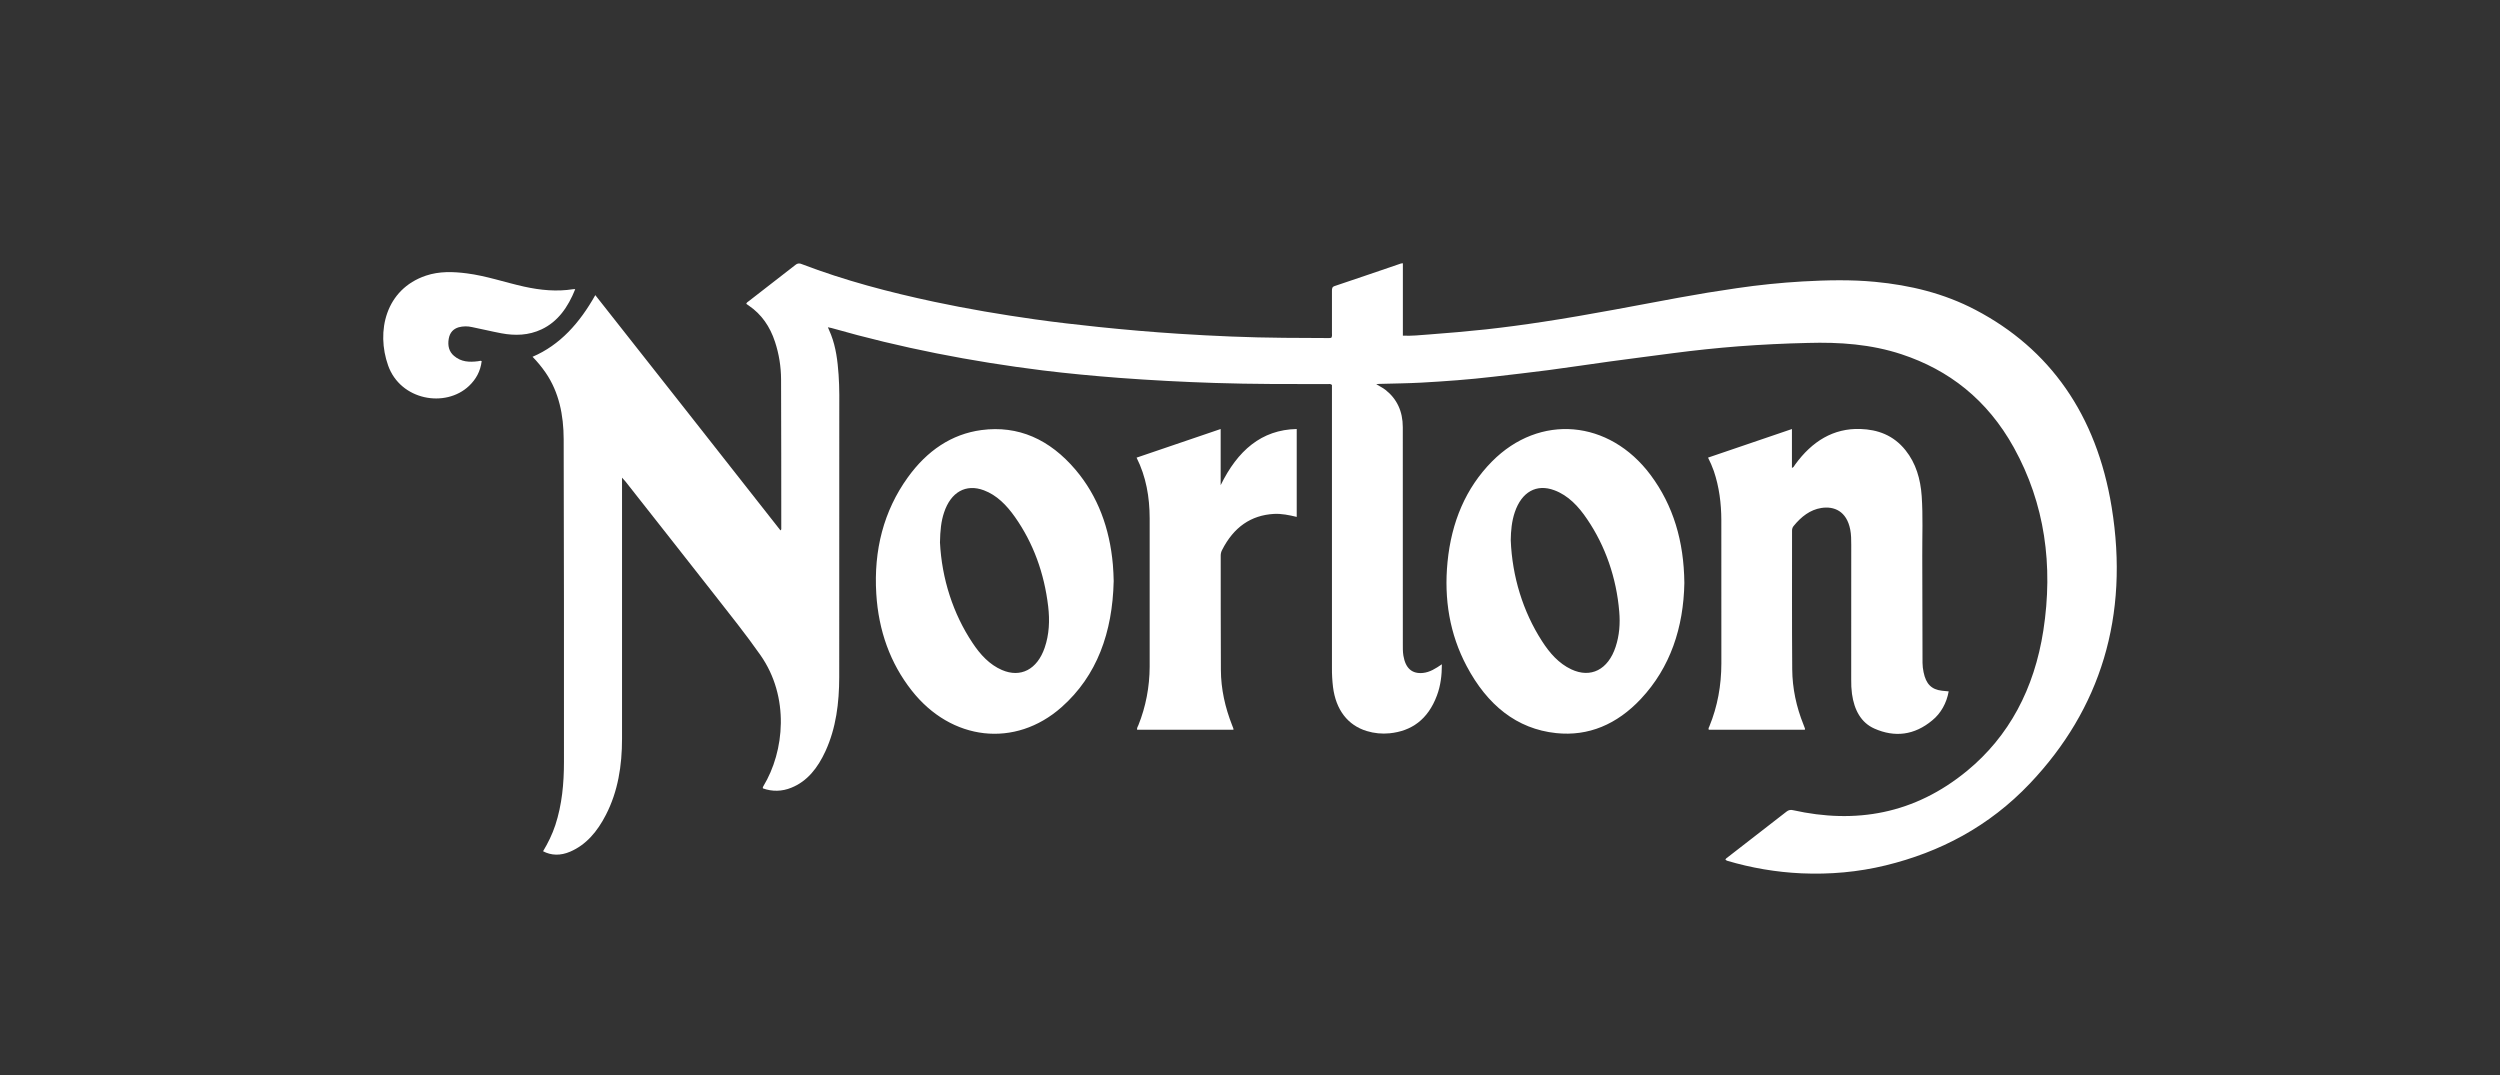
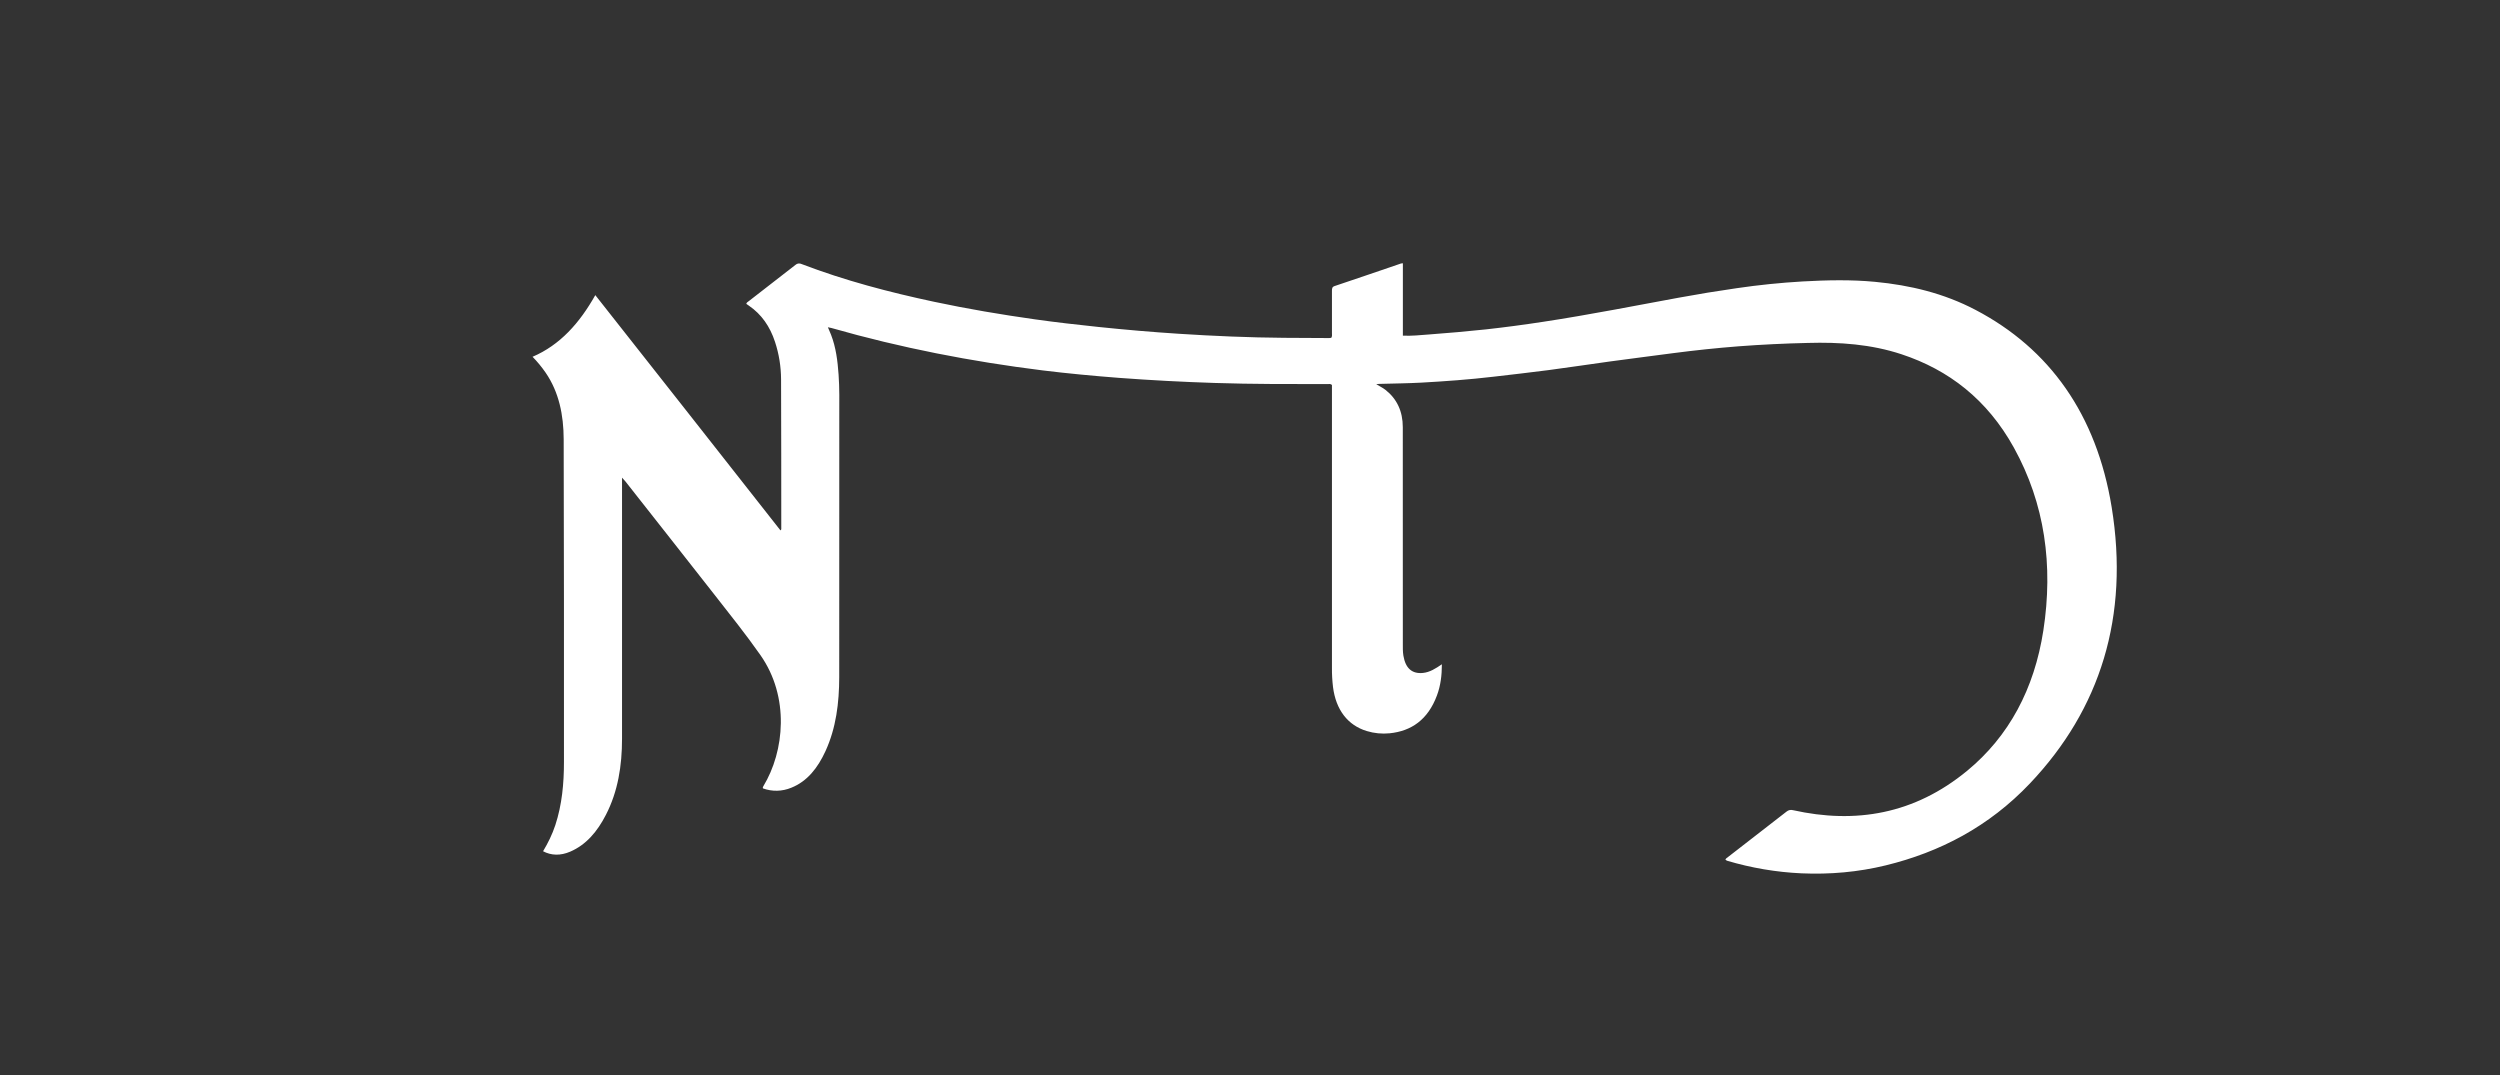
<svg xmlns="http://www.w3.org/2000/svg" id="Layer_8" data-name="Layer 8" viewBox="0 0 300 129">
  <rect x="0" y="0" width="300" height="129" fill="#333333" stroke="none" />
  <defs>
    <style>
      .cls-1 {
        fill: #fff;
      }
    </style>
  </defs>
  <path class="cls-1" d="M207.048,103.16c.074-.178.21-.234.321-.324,2.339-1.813,4.68-3.619,7.013-5.442.222-.184.502-.248.768-.175,7.508,1.674,14.574.494,20.916-4.731,5.001-4.125,8.053-9.807,9.138-16.84,1.199-7.805.185-15.198-3.534-21.924-3.205-5.797-7.839-9.345-13.476-11.209-3.683-1.217-7.45-1.472-11.254-1.363-2.777.062-5.553.197-8.325.406-2.617.205-5.229.479-7.834.82-2.543.341-5.088.657-7.631,1.005-2.435.333-4.865.708-7.302,1.027-2.207.292-4.423.535-6.635.796-2.887.341-5.778.55-8.675.711-1.609.085-3.222.102-4.835.146-.18.007-.361,0-.554.041.374.238.768.409,1.116.686,1.358,1.073,2.072,2.56,2.072,4.475.004,8.639,0,17.278.004,25.92,0,.501-.015,1,.068,1.502.257,1.516,1.036,2.198,2.352,2.066.821-.085,1.511-.523,2.265-1.039,0,1.338-.155,2.58-.594,3.748-1.076,2.891-3.059,4.271-5.674,4.534-.921.093-1.849.002-2.742-.268-2.288-.694-3.712-2.555-4.054-5.288-.091-.762-.133-1.531-.127-2.3v-33.946c-.191-.165-.367-.102-.526-.102-4.515,0-9.029.012-13.54-.136-3.819-.121-7.636-.324-11.449-.608-3.078-.238-6.147-.523-9.214-.9-8.533-1.063-16.989-2.701-25.329-5.086-.117-.034-.238-.049-.429-.09.146.341.267.613.376.891.592,1.523.792,3.147.908,4.794.117,1.606.085,3.227.083,4.838,0,10.486.004,20.97-.006,31.459-.004,3.091-.378,6.108-1.647,8.878-.923,2.017-2.186,3.628-4.101,4.395-1.097.455-2.294.483-3.407.08-.042-.141.019-.204.057-.273,2.532-4.186,3.163-10.708-.361-15.726-1.743-2.487-3.619-4.823-5.47-7.191-3.572-4.565-7.164-9.109-10.744-13.665-.104-.124-.214-.238-.391-.431v31.345c0,3.22-.488,6.303-1.929,9.104-1.025,2.005-2.371,3.607-4.29,4.429-1.161.501-2.275.472-3.256-.049.594-.99,1.104-2.02,1.473-3.142.8-2.443,1.034-4.994,1.034-7.588-.004-12.903.011-25.813-.034-38.718-.008-2.891-.562-5.646-2.165-7.982-.474-.686-1-1.324-1.571-1.906,3.298-1.409,5.646-4.049,7.531-7.398,7.415,9.401,14.821,18.811,22.219,28.23.136-.1.098-.219.098-.316-.004-5.936,0-11.864-.025-17.799-.005-1.541-.252-3.068-.728-4.509-.607-1.857-1.628-3.305-3.099-4.317-.119-.08-.229-.165-.346-.243.049-.195.2-.238.306-.331,1.868-1.448,3.731-2.884,5.593-4.344.205-.184.482-.225.722-.107,5.198,1.988,10.524,3.383,15.904,4.531,4.024.857,8.072,1.54,12.13,2.112,2.526.358,5.058.642,7.595.91,3.207.333,6.421.613,9.636.818,4.213.273,8.433.453,12.655.487,1.8.017,3.591.024,5.391.029.091,0,.178-.017.261-.024.132-.185.085-.389.085-.577v-5.055c0-.285.013-.484.318-.584,2.664-.888,5.317-1.808,7.974-2.711.055-.017.117-.012.219-.024v8.685c1.055.051,2.061-.063,3.067-.136,2.311-.169,4.62-.375,6.926-.618,2.289-.255,4.573-.559,6.852-.91,2.844-.431,5.671-.93,8.499-1.448,2.585-.472,5.171-.966,7.756-1.443,2.315-.426,4.636-.806,6.962-1.141,2.631-.386,5.274-.657,7.924-.81,2.897-.161,5.799-.229,8.694.049,4.171.399,8.223,1.363,12.043,3.368,8.868,4.653,14.52,12.531,16.333,23.674,2.133,13.095-1.346,24.222-9.798,33.138-4.937,5.208-10.836,8.26-17.32,9.844-3.332.813-6.709,1.102-10.108.954-3.019-.138-6.017-.646-8.942-1.516-.047-.029-.11-.08-.185-.122v.002Z" />
-   <path class="cls-1" d="M216.58,87.566h-11.532c-.07-.178.034-.292.081-.414.976-2.382,1.431-4.904,1.435-7.534.004-5.736.008-11.472-.004-17.205-.006-2.02-.259-3.994-.9-5.887-.198-.555-.43-1.093-.694-1.611,3.362-1.149,6.697-2.285,10.067-3.431v4.663c.214-.056.278-.251.376-.387,2.05-2.828,4.617-4.383,7.828-4.283,2.072.071,3.967.723,5.434,2.563,1.235,1.545,1.794,3.436,1.934,5.505.161,2.378.059,4.765.068,7.15.021,4.283.015,8.566.03,12.852,0,.37.053.75.127,1.115.291,1.424.947,2.078,2.205,2.224.257.029.509.051.807.08-.244,1.404-.948,2.648-1.968,3.475-2.148,1.796-4.506,2.069-6.945.99-1.603-.711-2.42-2.227-2.691-4.164-.073-.568-.104-1.142-.093-1.716.004-5.395,0-10.791.004-16.186,0-.613-.004-1.222-.121-1.818-.433-2.215-1.934-2.835-3.481-2.589-1.32.209-2.394,1.032-3.307,2.156-.132.152-.202.36-.195.574.004,5.539-.023,11.075.021,16.614.017,2.312.499,4.531,1.344,6.632.064.161.127.324.185.489.011.046-.004.085-.013.144ZM202.123,69.951c-.096,5.339-1.677,10.143-5.219,13.92-2.872,3.061-6.293,4.509-10.171,4.101-4.733-.501-8.261-3.373-10.73-8.031-2.038-3.835-2.74-8.043-2.299-12.509.471-4.797,2.193-8.875,5.336-12.056,5.716-5.768,14.064-5.038,19.035,1.626,2.721,3.658,3.995,7.938,4.048,12.947v.002ZM181.29,64.833c.172,4.359,1.471,8.56,3.731,12.071.934,1.47,2.046,2.718,3.534,3.417,2.337,1.102,4.423.041,5.321-2.701.452-1.37.558-2.796.433-4.227-.333-4.038-1.667-7.883-3.844-11.08-1.044-1.557-2.28-2.864-3.937-3.48-2.144-.808-3.927.192-4.752,2.633-.365,1.081-.471,2.21-.486,3.368h0ZM133.641,69.759c-.144,6.123-1.991,11.326-6.249,15.098-5.582,4.945-13.241,4.054-17.989-1.996-2.581-3.285-3.976-7.172-4.249-11.608-.318-5.232.881-9.929,3.778-13.959,2.307-3.21,5.258-5.208,8.843-5.687,4.419-.584,8.193,1.11,11.301,4.777,2.662,3.147,4.086,6.992,4.47,11.382.059.657.079,1.319.098,1.996l-.002-.002ZM112.795,65.07c.218,4.382,1.579,8.588,3.906,12.073.938,1.421,2.053,2.619,3.53,3.256,2.25.971,4.228-.063,5.126-2.66.554-1.606.622-3.283.425-4.965-.473-4.003-1.783-7.603-3.986-10.732-1.006-1.426-2.182-2.626-3.727-3.205-2.152-.81-3.965.2-4.782,2.665-.35,1.046-.463,2.142-.49,3.568ZM148.021,87.568h-11.572c-.034-.226.093-.387.161-.557.883-2.198,1.343-4.589,1.35-7.009.006-5.928.011-11.864,0-17.792-.004-2.563-.427-5.011-1.571-7.293,3.36-1.144,6.699-2.278,10.091-3.436v6.741c2.023-4.144,4.895-6.656,9.127-6.741v10.547c-.913-.217-1.813-.409-2.742-.358-2.734.158-4.818,1.572-6.219,4.339-.104.198-.16.425-.161.657.006,4.575-.004,9.141.021,13.711.008,2.324.514,4.526,1.339,6.629.055.131.104.26.151.389.015.032.015.066.025.17v.002ZM69.028,34.701c-.877,2.198-2.106,3.906-4.029,4.816-1.571.742-3.199.784-4.839.477-1.178-.221-2.35-.511-3.523-.745-.529-.123-1.075-.115-1.6.024-.633.192-1.061.623-1.191,1.39-.14.827.038,1.54.637,2.044.864.74,1.851.767,2.861.642.106-.012.21-.046.318-.056.038-.007.081.027.14.044-.151,1.244-.7,2.193-1.518,2.971-2.827,2.682-8.227,1.733-9.709-2.448-1.445-4.071-.335-9.141,4.54-10.786,1.613-.538,3.248-.482,4.89-.273,2.335.297,4.585,1.081,6.886,1.592,1.959.431,3.916.623,5.901.307.057-.012.121,0,.238,0h-.002Z" />
</svg>